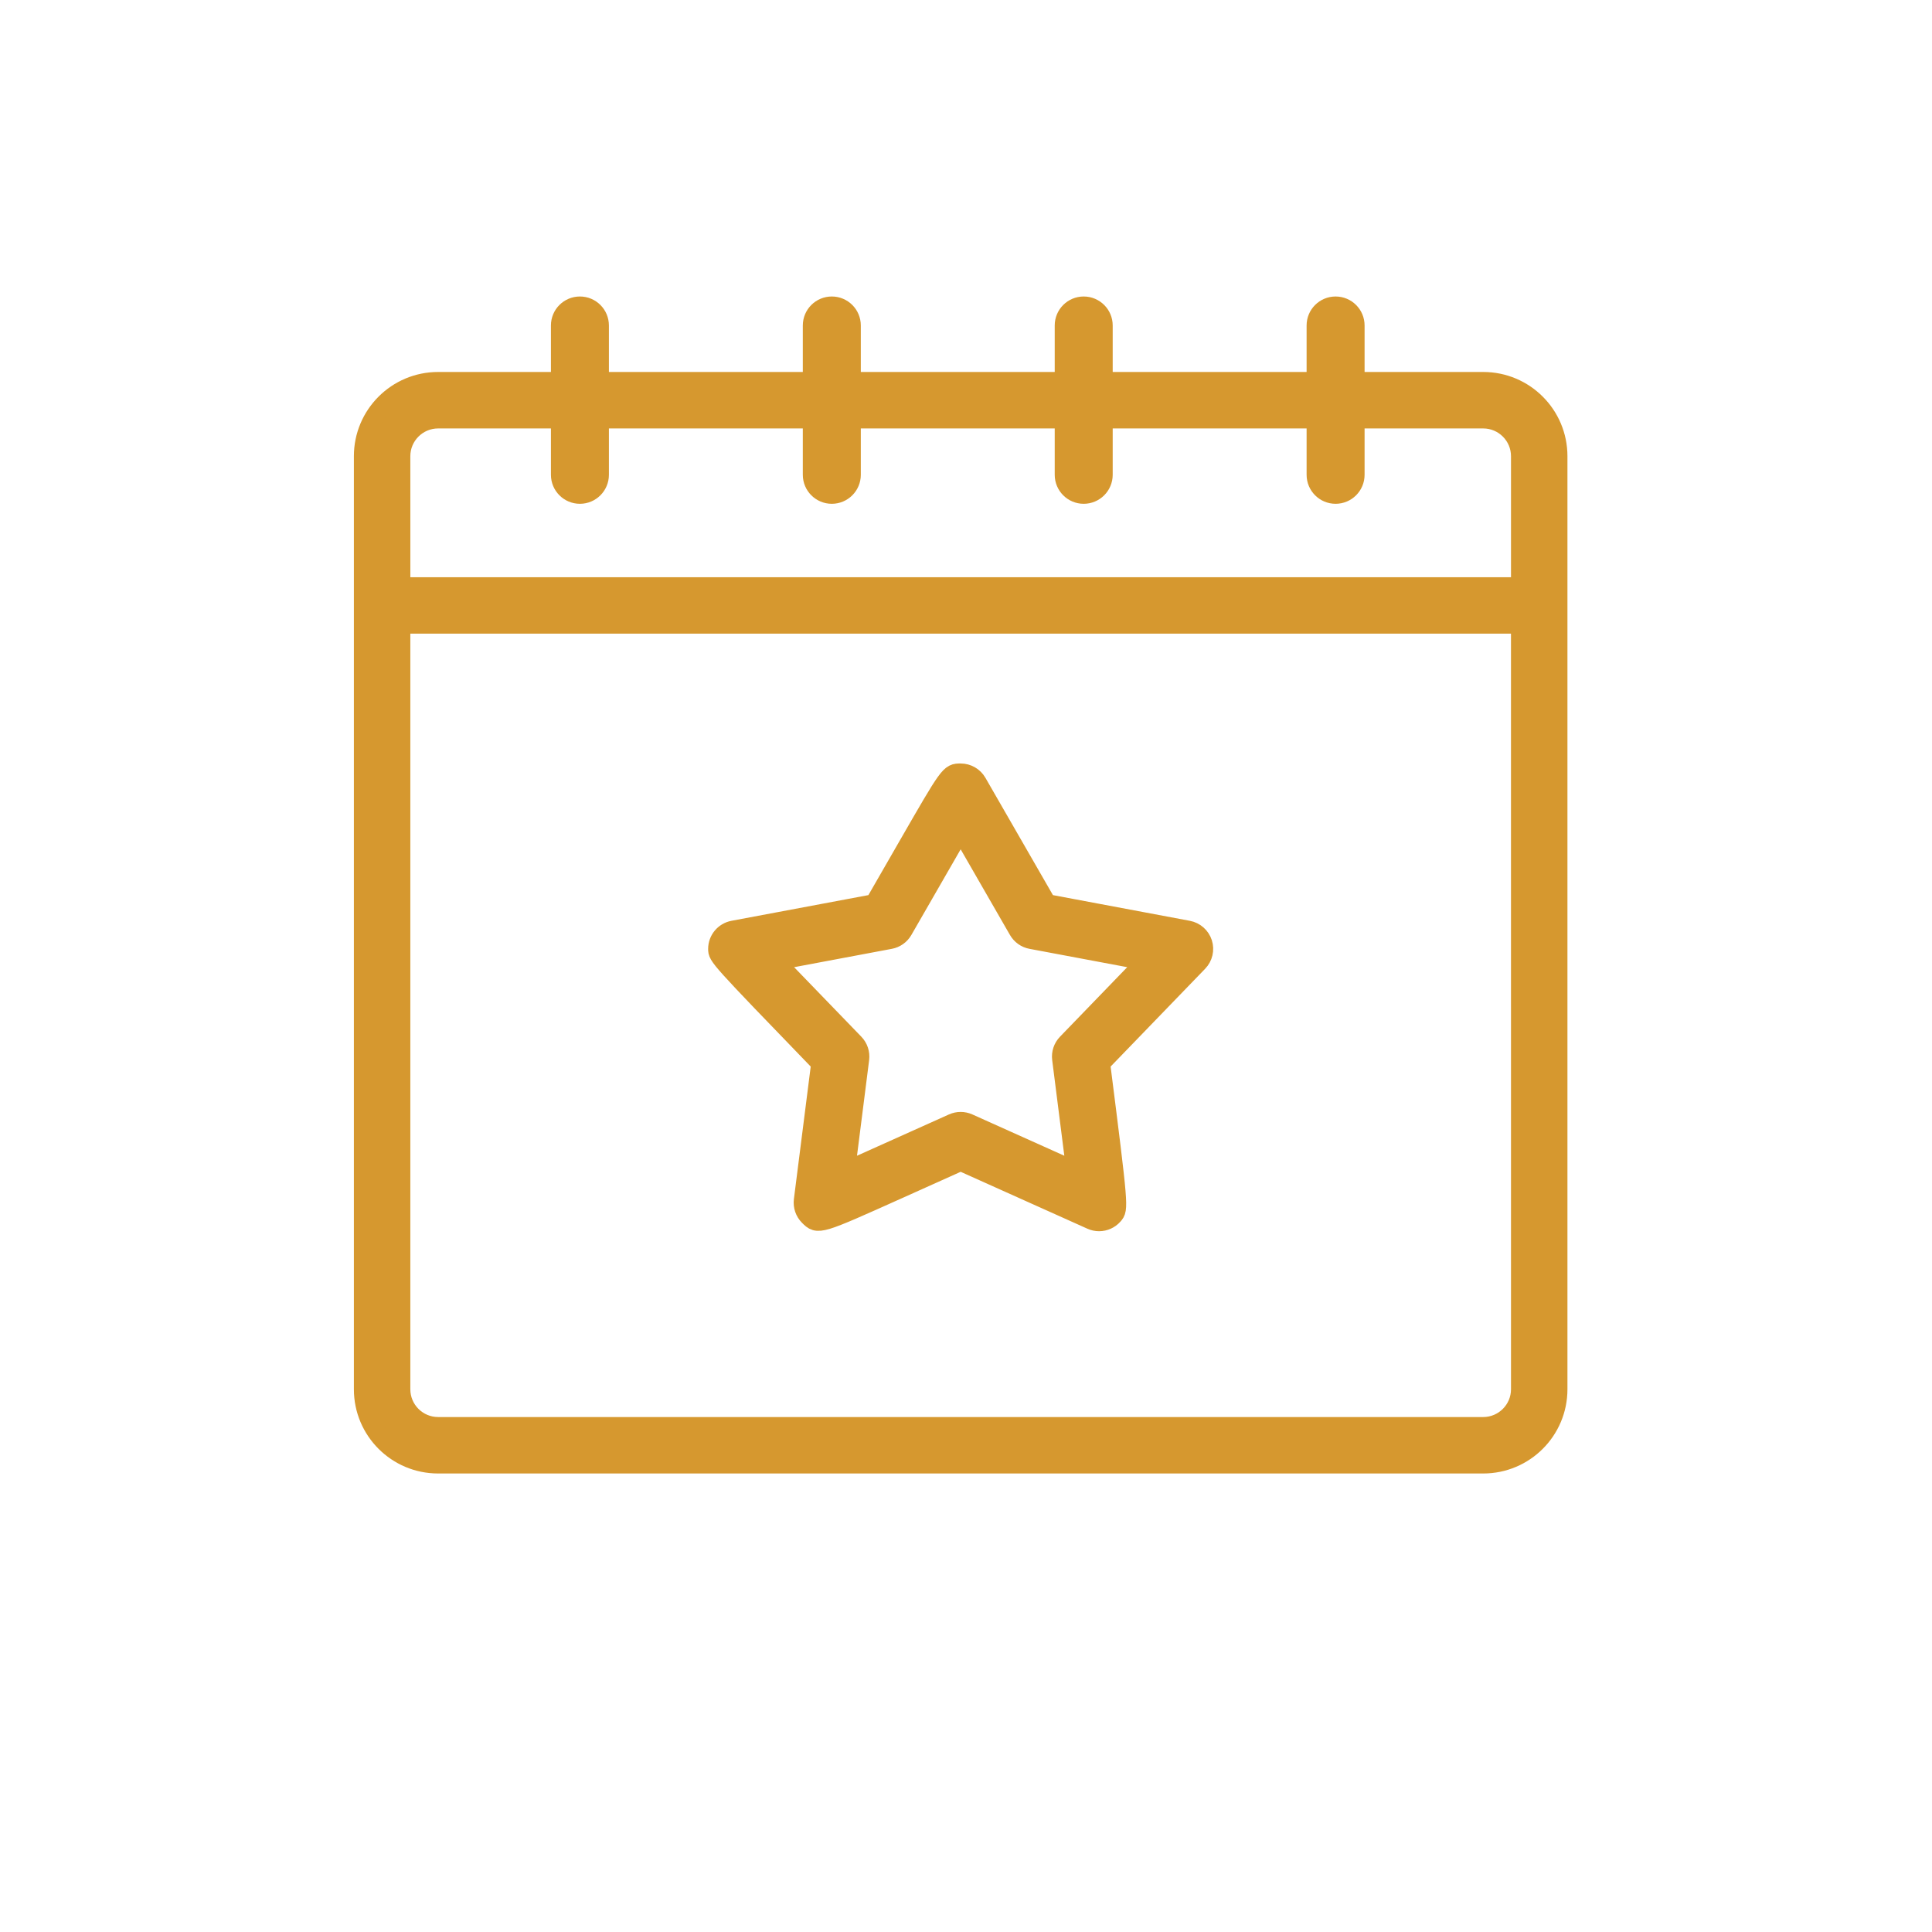
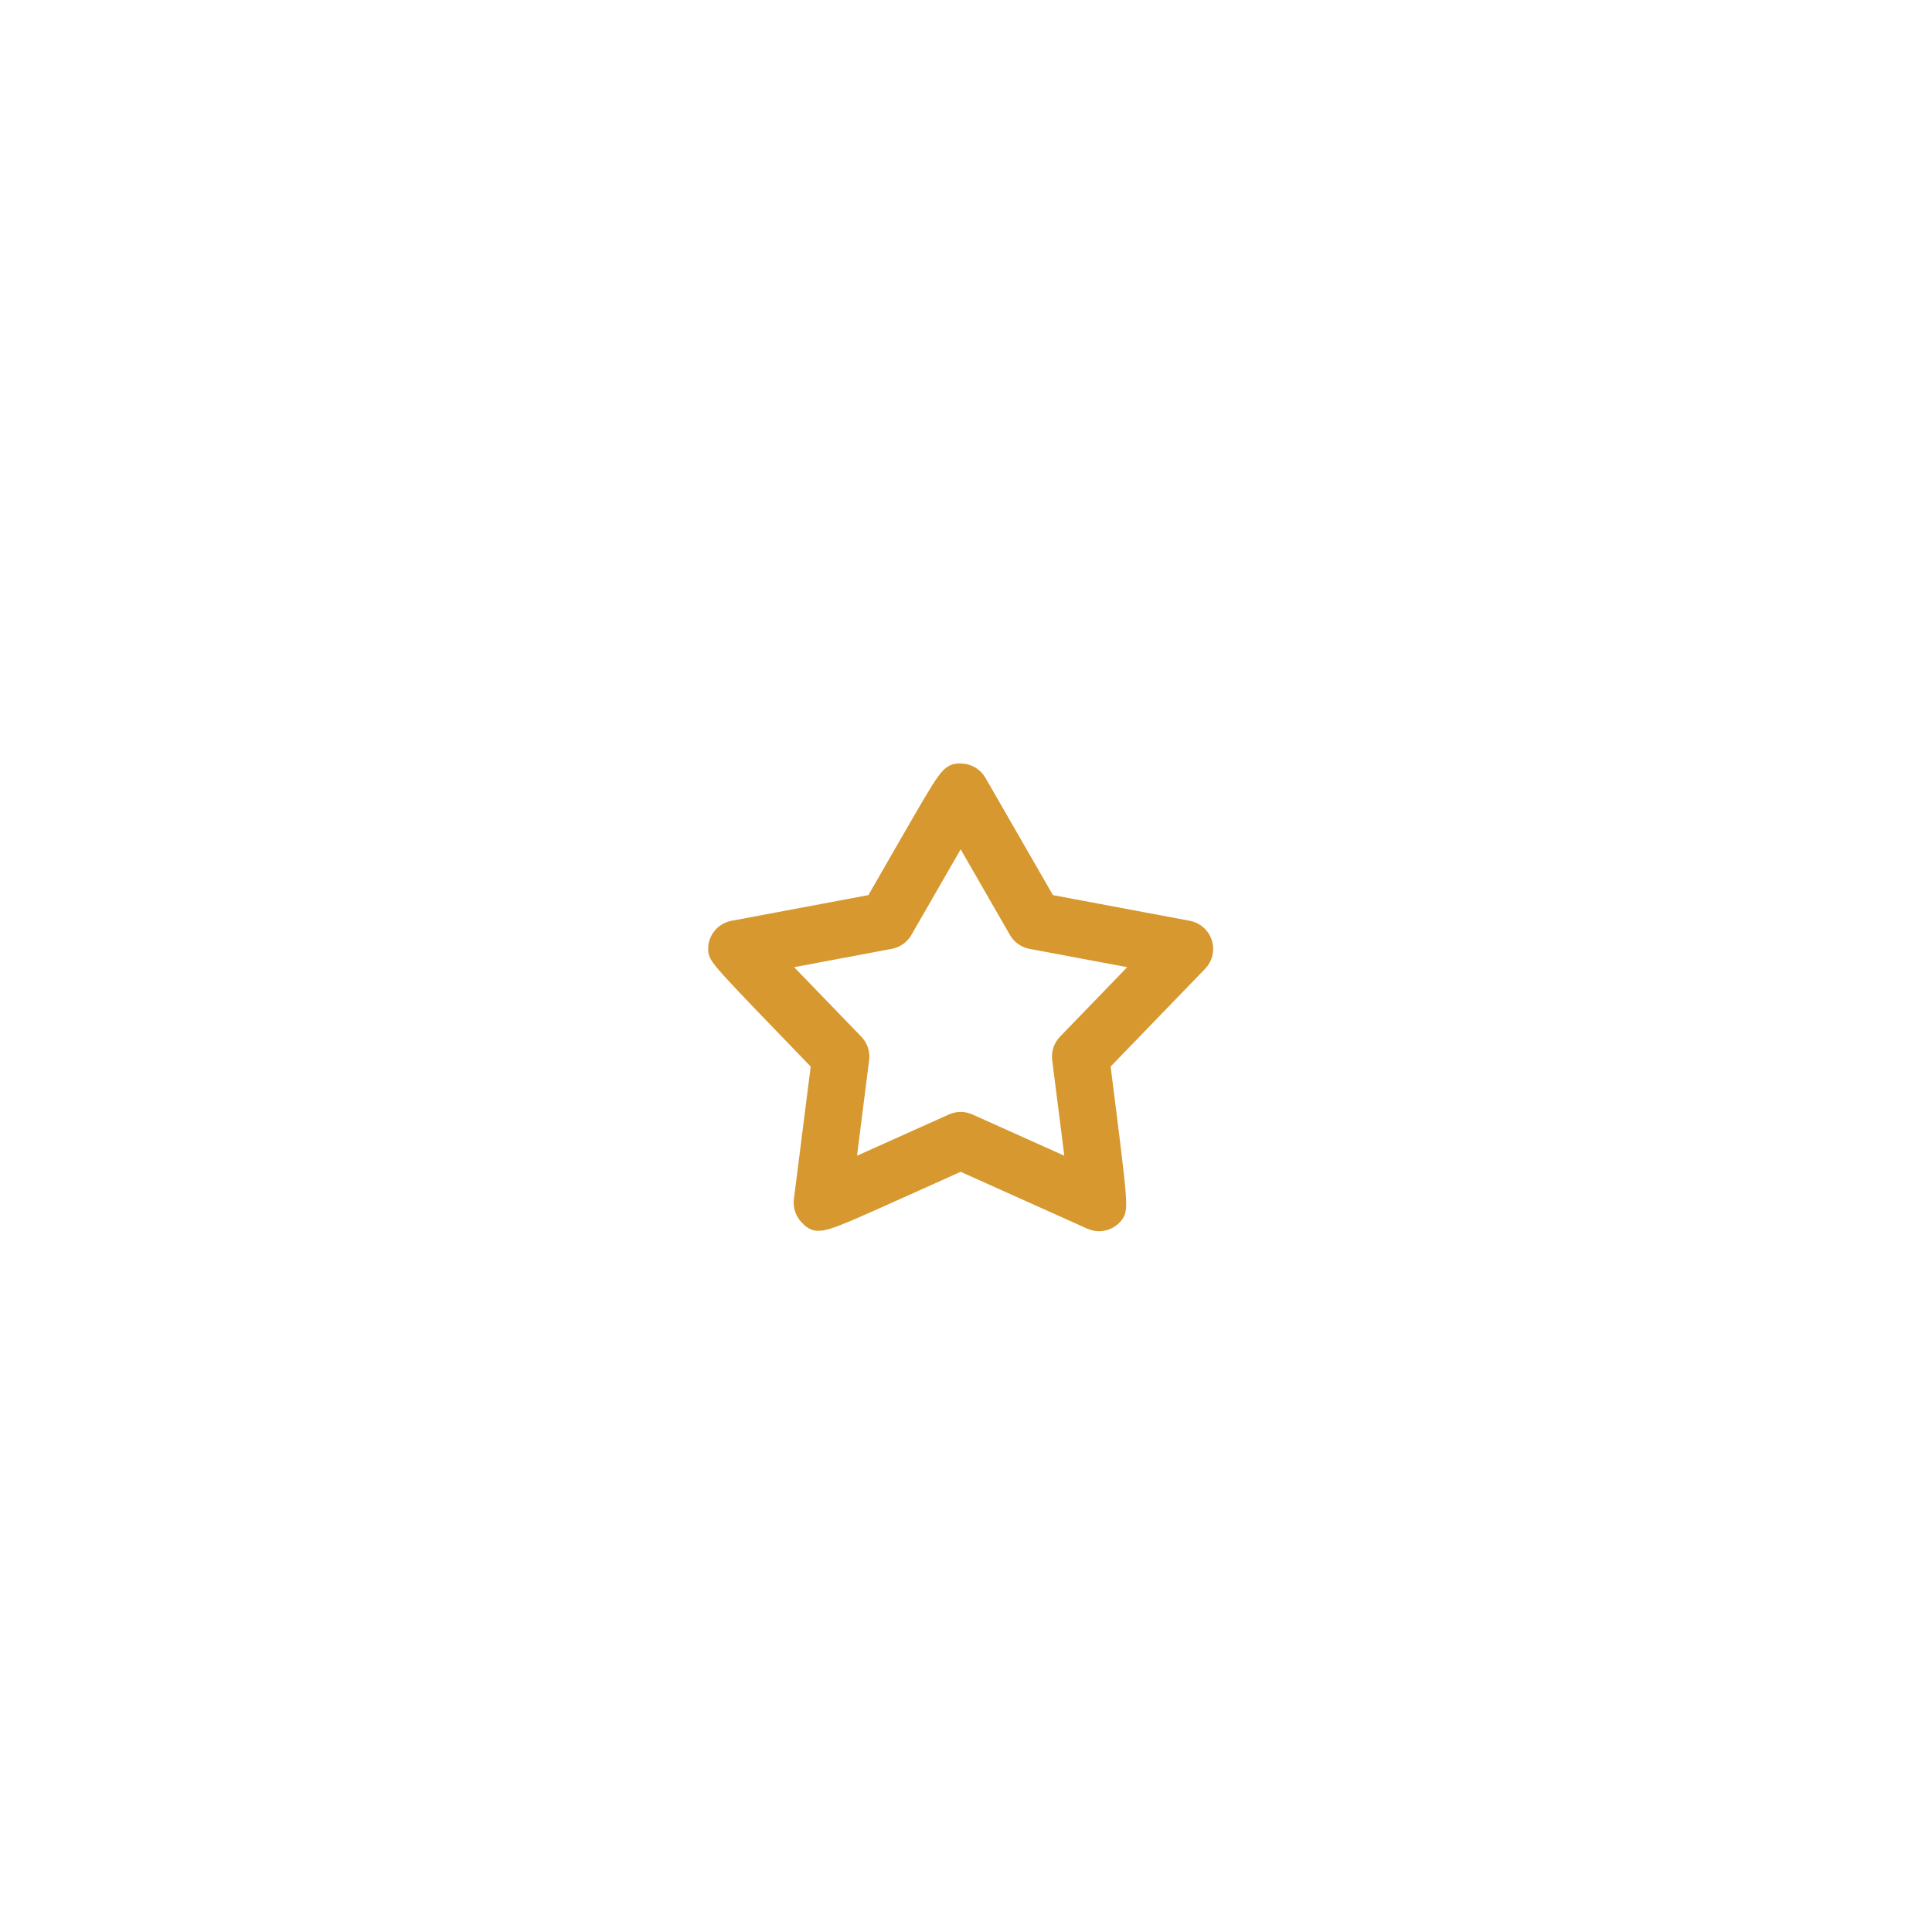
<svg xmlns="http://www.w3.org/2000/svg" width="101" height="101" viewBox="0 0 101 101" fill="none">
  <path d="M62.11 48.629C62.029 48.614 56.379 47.552 54.726 47.243L51.082 40.911C50.905 40.604 50.576 40.413 50.221 40.413C49.646 40.413 49.646 40.413 47.424 44.275L45.716 47.243L38.33 48.629C37.861 48.718 37.52 49.127 37.52 49.605C37.52 50 37.52 50.008 42.908 55.582L41.999 62.746C41.961 63.051 42.065 63.356 42.282 63.573C42.767 64.061 42.771 64.058 47.01 62.154L50.221 60.711L57.05 63.777C57.18 63.836 57.319 63.865 57.456 63.865C57.736 63.865 58.009 63.747 58.202 63.528C58.493 63.197 58.5 63.19 57.534 55.582L62.643 50.296C62.898 50.033 62.986 49.651 62.875 49.303C62.763 48.955 62.469 48.696 62.11 48.629ZM55.773 54.544C55.563 54.761 55.464 55.061 55.502 55.359C55.502 55.359 55.962 58.987 56.248 61.24L50.628 58.716C50.369 58.6 50.073 58.6 49.814 58.716C49.814 58.716 46.324 60.283 44.194 61.24L44.94 55.359C44.978 55.061 44.879 54.761 44.669 54.544C44.669 54.544 42.118 51.904 40.509 50.242L46.532 49.111C46.818 49.058 47.066 48.881 47.21 48.63C47.21 48.63 49.081 45.379 50.221 43.398L53.232 48.63C53.377 48.881 53.624 49.058 53.91 49.111C56.905 49.673 58.768 50.023 59.933 50.241L55.773 54.544Z" fill="#D6982F" stroke="#D6982F" />
-   <path d="M77.539 19.946H70.837V17.016C70.837 16.454 70.383 16 69.822 16C69.26 16 68.806 16.454 68.806 17.016V19.946H57.669V17.016C57.669 16.454 57.214 16 56.653 16C56.092 16 55.638 16.454 55.638 17.016V19.946H44.501V17.016C44.501 16.454 44.046 16 43.485 16C42.924 16 42.469 16.454 42.469 17.016V19.946H31.332V17.016C31.332 16.454 30.878 16 30.316 16C29.755 16 29.301 16.454 29.301 17.016V19.946H22.903C20.747 19.946 19 21.694 19 23.849V72.627C19 74.783 20.747 76.53 22.903 76.53H77.539C79.695 76.53 81.442 74.783 81.442 72.627V23.849C81.442 21.694 79.695 19.946 77.539 19.946ZM22.903 21.898H29.301V24.821C29.301 25.382 29.755 25.837 30.316 25.837C30.878 25.837 31.332 25.382 31.332 24.821V21.898H42.469V24.821C42.469 25.382 42.924 25.837 43.485 25.837C44.046 25.837 44.501 25.382 44.501 24.821V21.898H55.638V24.821C55.638 25.382 56.092 25.837 56.653 25.837C57.214 25.837 57.669 25.382 57.669 24.821V21.898H68.806V24.821C68.806 25.382 69.26 25.837 69.822 25.837C70.383 25.837 70.837 25.382 70.837 24.821V21.898H77.539C78.615 21.898 79.491 22.773 79.491 23.849V30.675L20.952 30.675L20.951 23.849C20.951 22.773 21.827 21.898 22.903 21.898ZM77.539 74.579H22.903C21.827 74.579 20.951 73.704 20.951 72.627V32.626L79.49 32.626L79.491 72.627C79.491 73.704 78.615 74.579 77.539 74.579Z" fill="#D6982F" stroke="#D6982F" />
</svg>